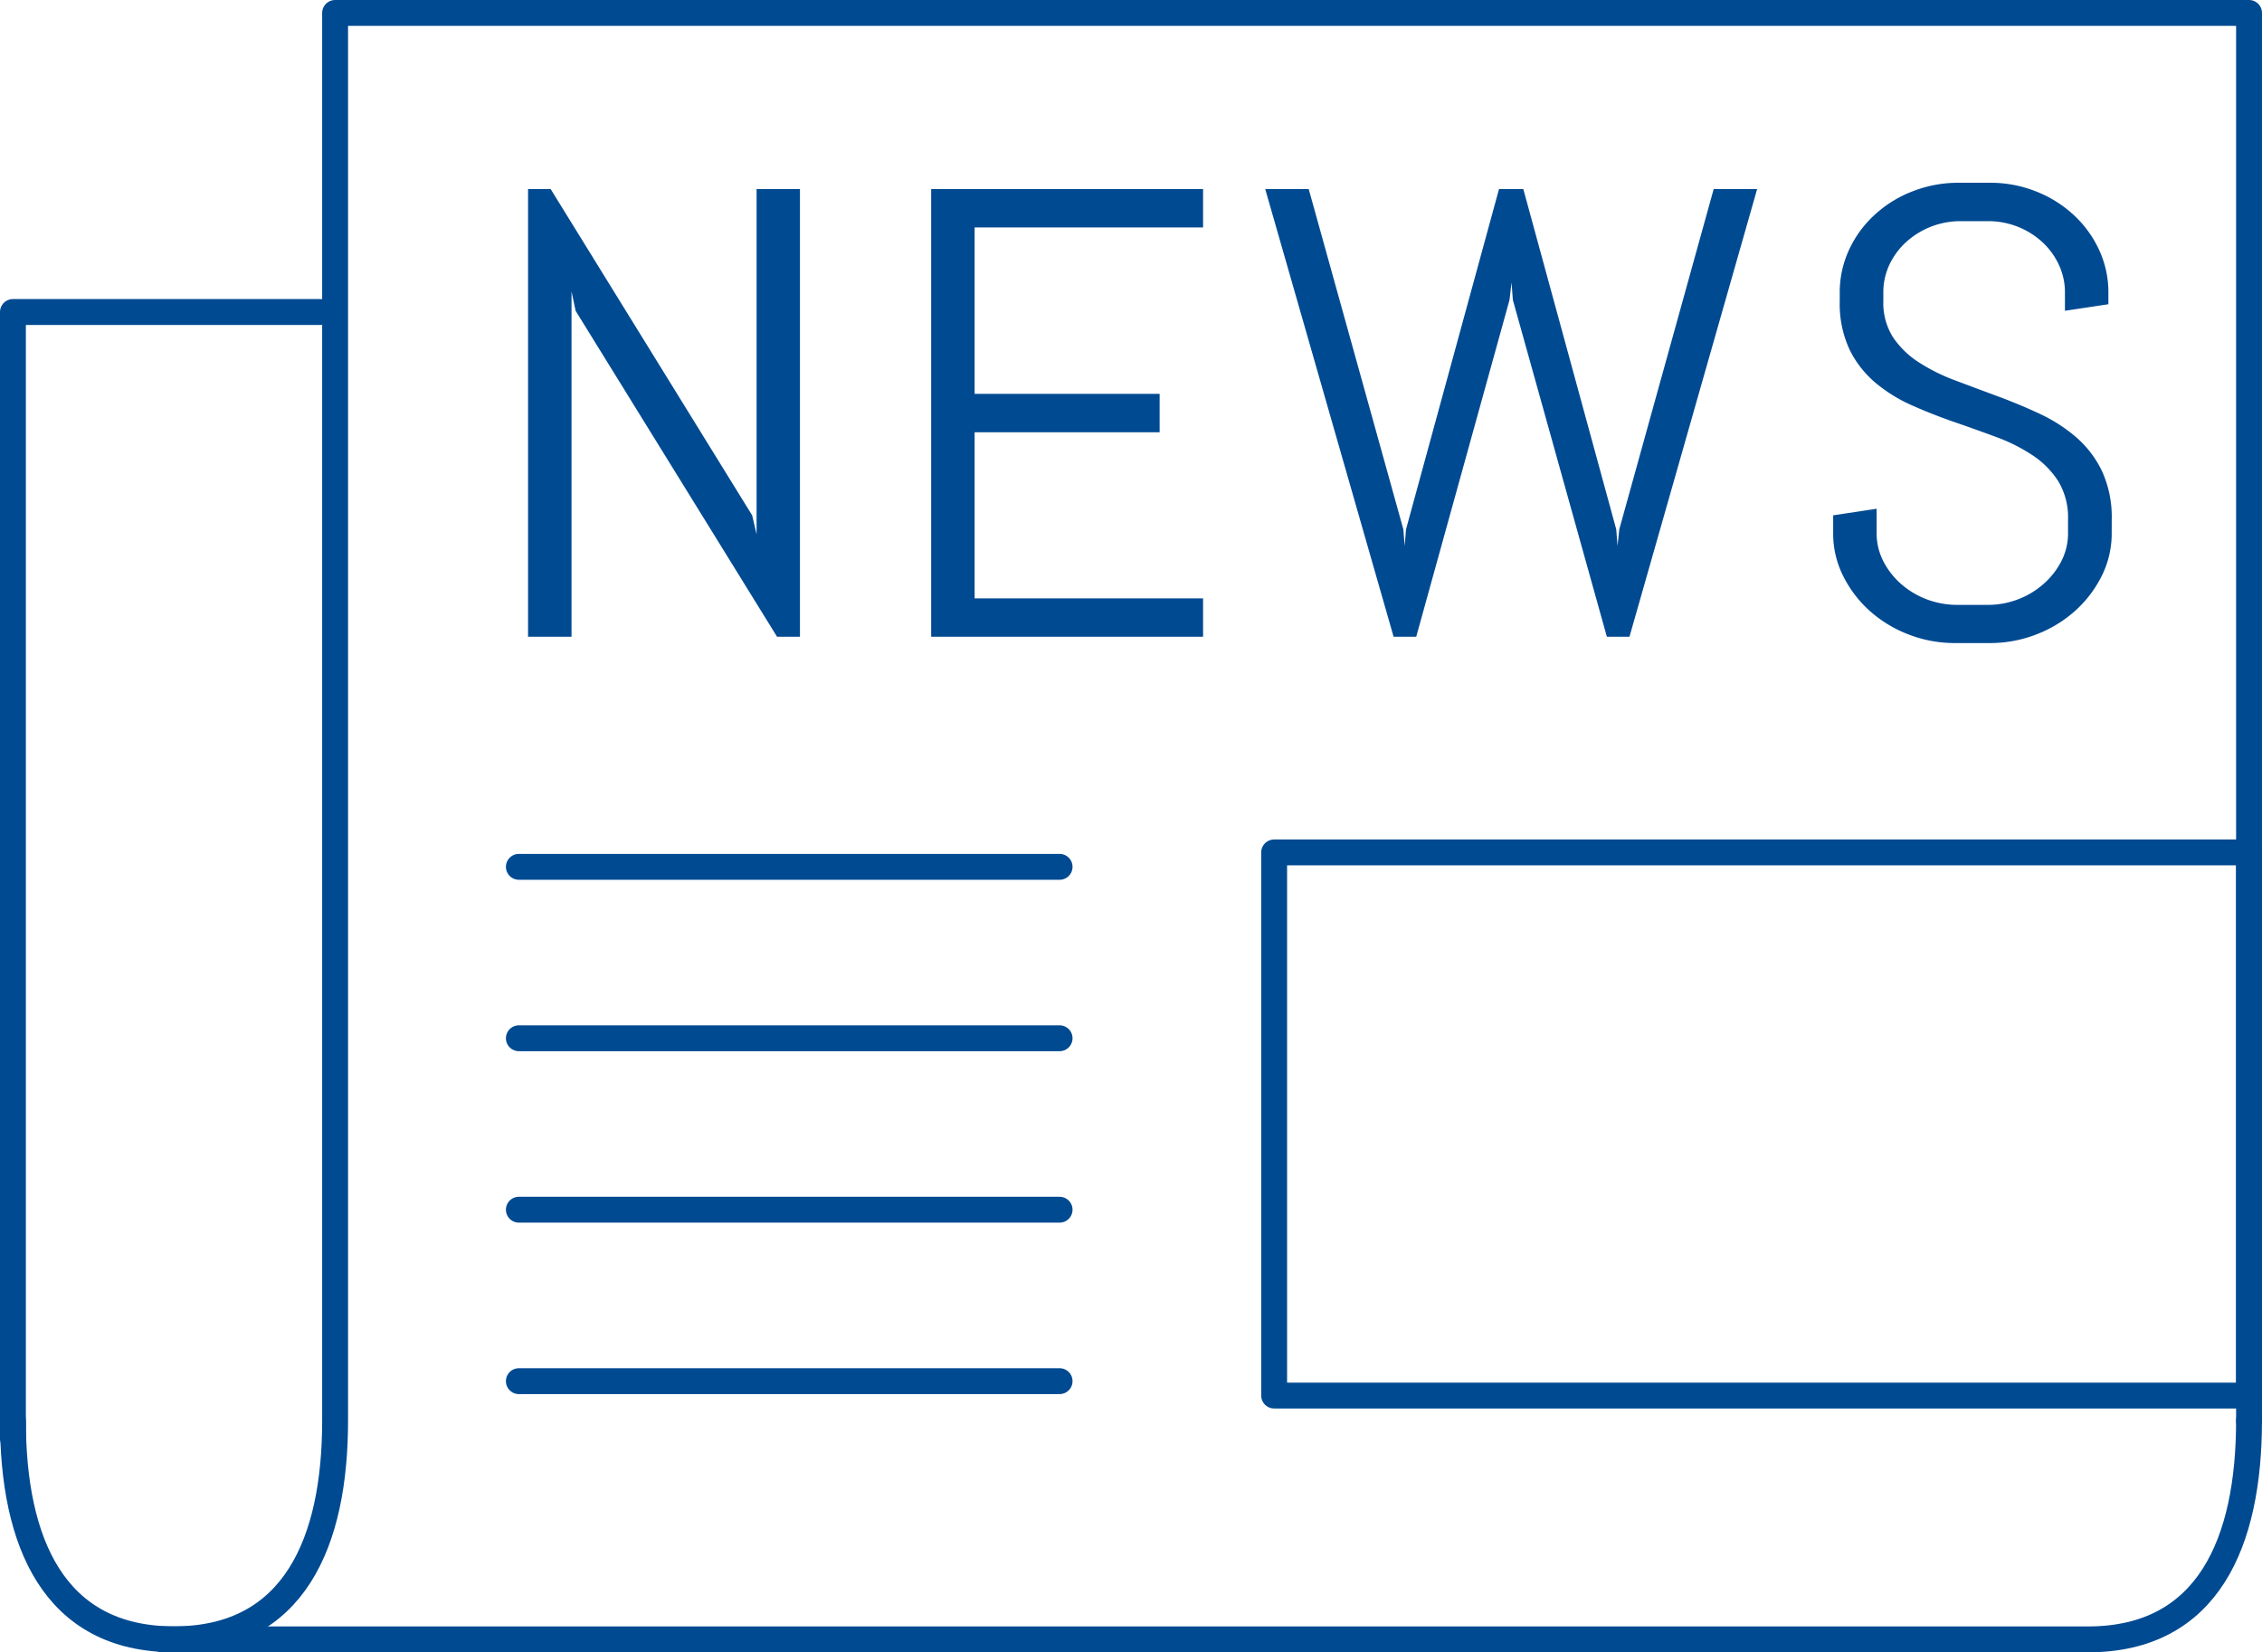
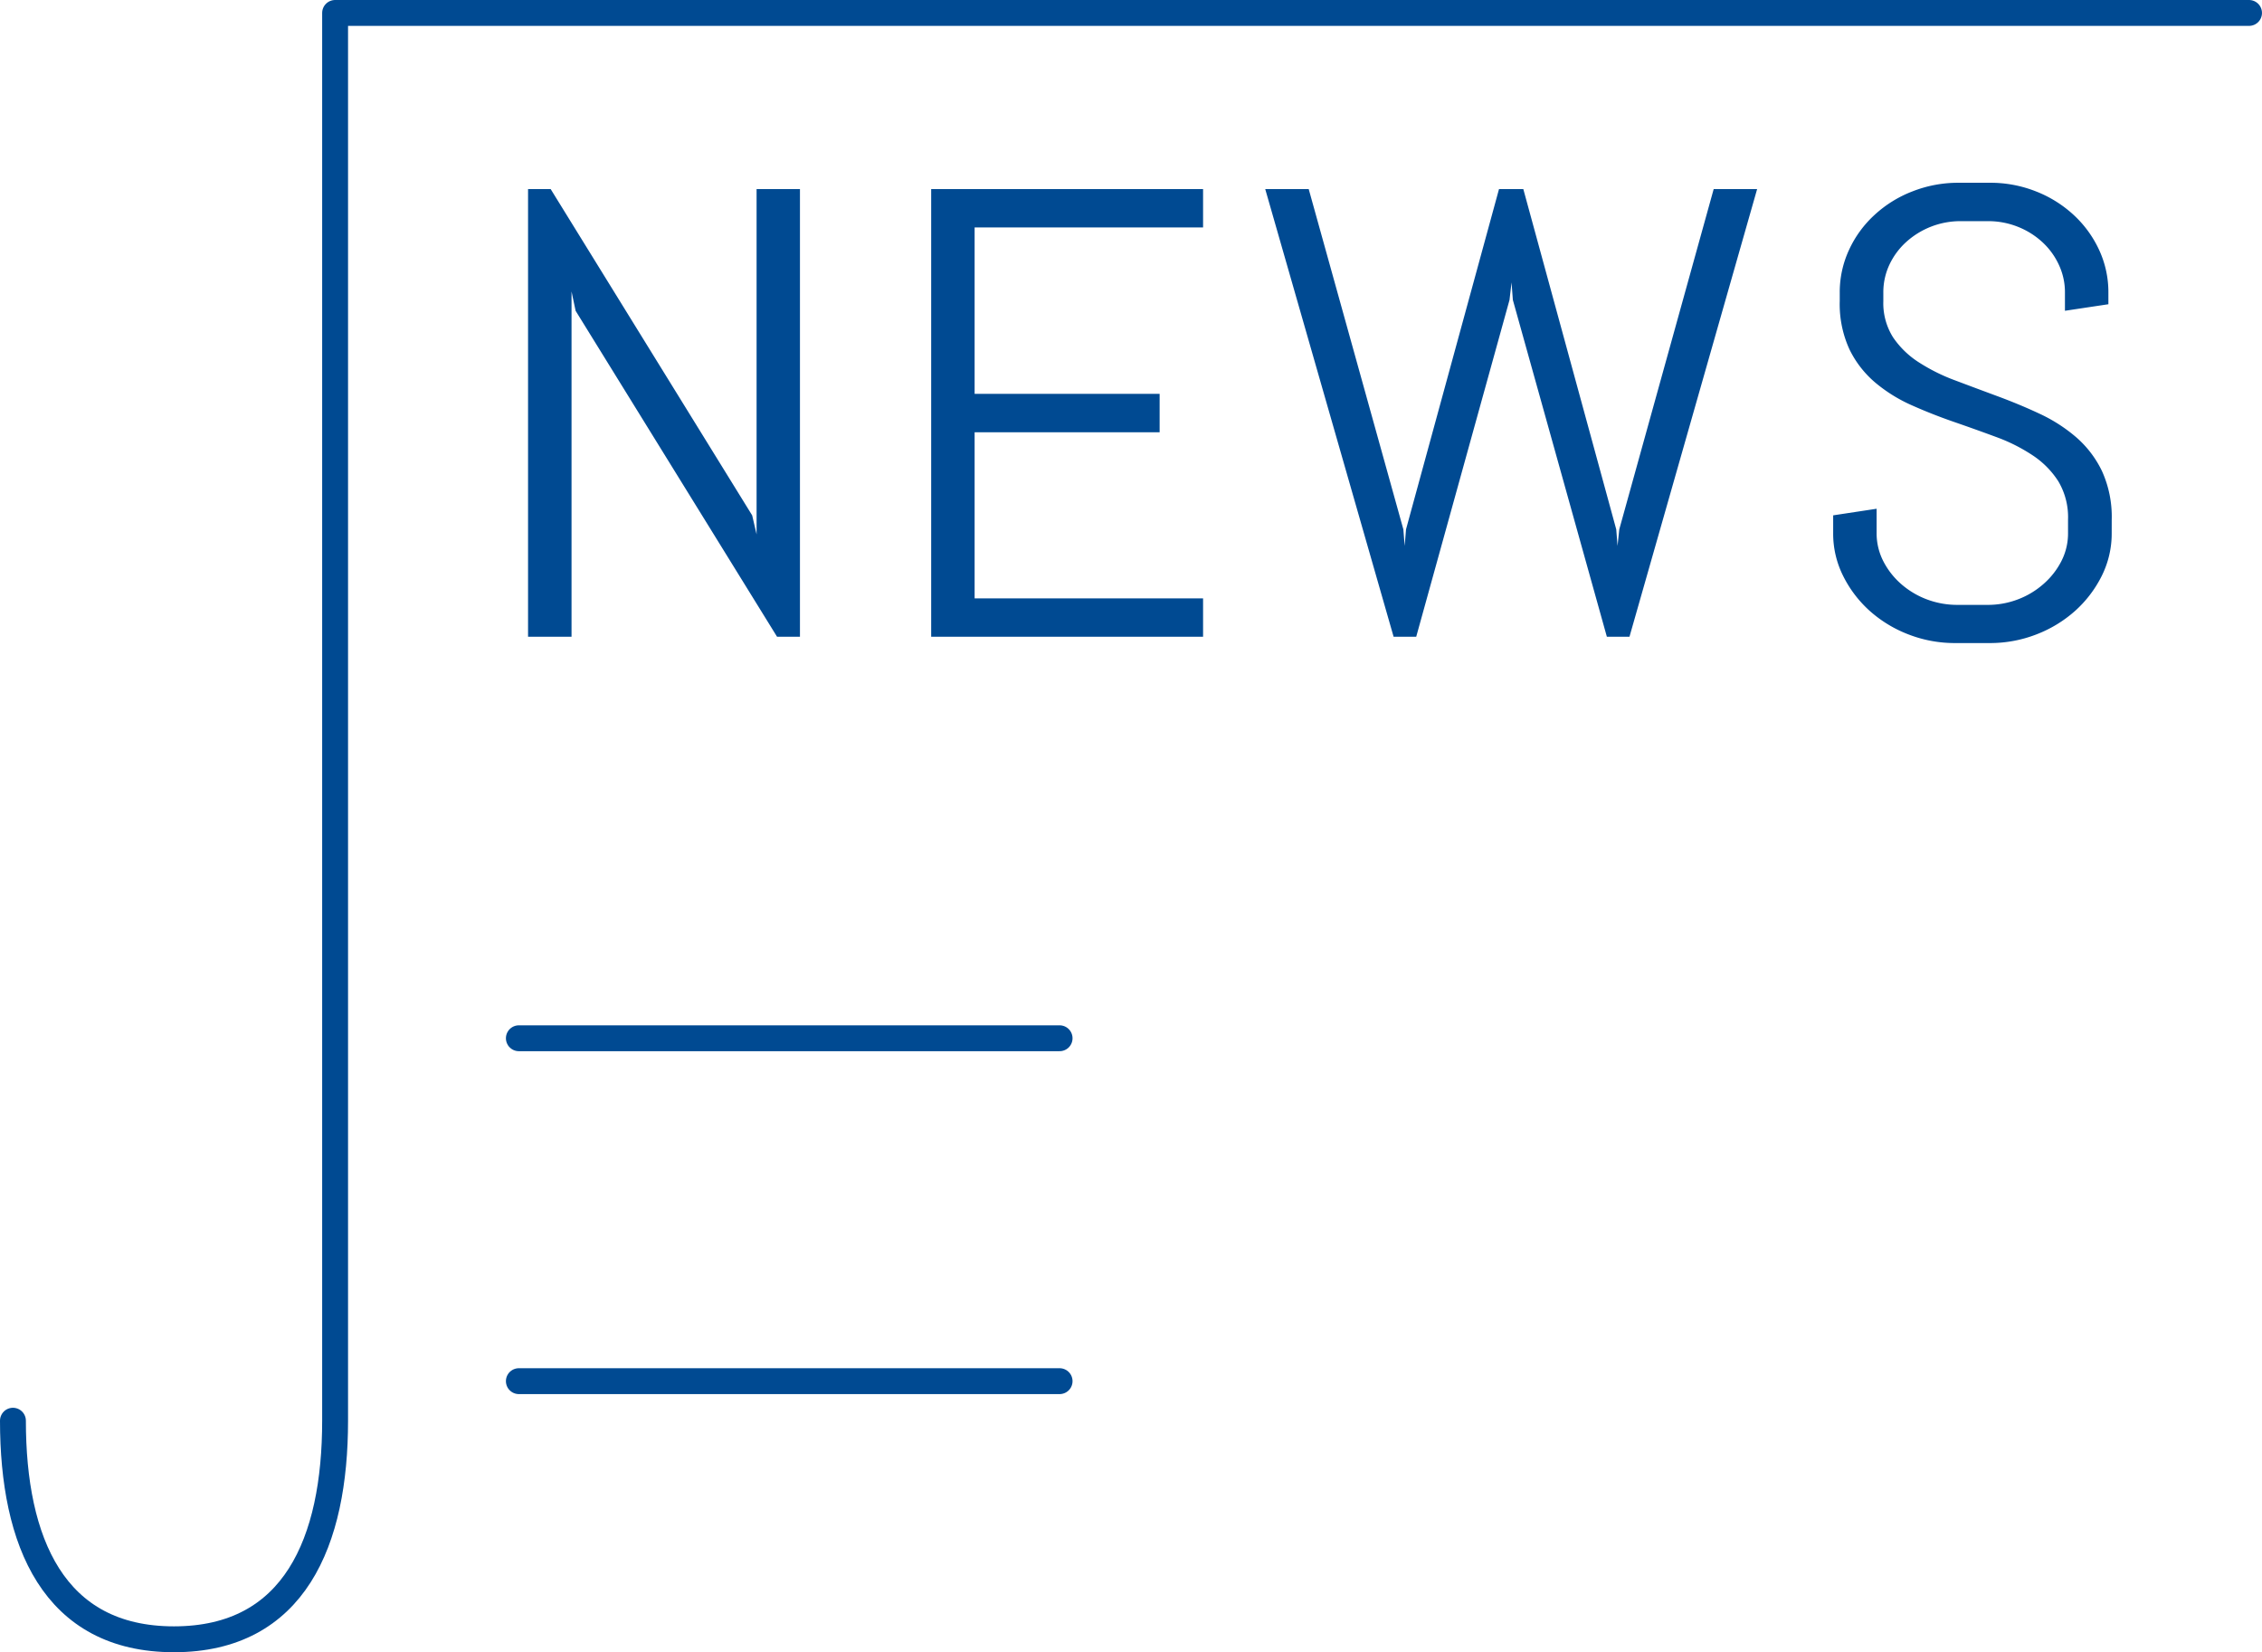
<svg xmlns="http://www.w3.org/2000/svg" id="Ebene_1" data-name="Ebene 1" viewBox="0 0 131.101 95.774">
  <defs>
    <style>.cls-1,.cls-2,.cls-3{fill:none;stroke:#004a92;stroke-width:1.5px;}.cls-1,.cls-2{stroke-linecap:round;}.cls-1,.cls-3{stroke-linejoin:round;}.cls-4{fill:#004a92;}</style>
  </defs>
  <title>niemeyer-tb-img-aktuelles</title>
-   <polyline class="cls-1" points="0.75 83.353 0.75 18.085 18.57 18.085" />
-   <path class="cls-1" d="M5,91.6c0,7,2.339,12.669,9.334,12.669S23.672,98.6,23.672,91.6V10H134.6V91.6" transform="translate(-4.25 -9.25)" />
-   <path class="cls-1" d="M13.651,104.274H125.265c7,0,9.334-5.672,9.334-12.672" transform="translate(-4.25 -9.25)" />
-   <line class="cls-2" x1="30.072" y1="50.245" x2="61.412" y2="50.245" />
+   <path class="cls-1" d="M5,91.6c0,7,2.339,12.669,9.334,12.669S23.672,98.6,23.672,91.6V10H134.6" transform="translate(-4.25 -9.25)" />
  <line class="cls-2" x1="30.072" y1="60.181" x2="61.412" y2="60.181" />
-   <line class="cls-2" x1="30.072" y1="70.119" x2="61.412" y2="70.119" />
  <line class="cls-2" x1="30.072" y1="80.057" x2="61.412" y2="80.057" />
-   <rect class="cls-3" x="73.847" y="49.409" width="56.504" height="31.482" />
  <path class="cls-4" d="M126.641,39.373a6.4,6.4,0,0,0-.567-2.823,6.076,6.076,0,0,0-1.5-1.962,9.172,9.172,0,0,0-2.118-1.358c-.788-.37-1.6-.705-2.431-1.013s-1.645-.611-2.431-.908a10.771,10.771,0,0,1-2.118-1.048,5.16,5.16,0,0,1-1.507-1.456,3.709,3.709,0,0,1-.565-2.1v-.489a3.767,3.767,0,0,1,.351-1.62,4.159,4.159,0,0,1,.967-1.312,4.683,4.683,0,0,1,3.175-1.215h1.562a4.624,4.624,0,0,1,1.746.328,4.568,4.568,0,0,1,1.415.887,4.122,4.122,0,0,1,.956,1.312,3.735,3.735,0,0,1,.354,1.62v1.048l2.518-.379v-.669a5.829,5.829,0,0,0-.538-2.481,6.421,6.421,0,0,0-1.473-2.024,6.922,6.922,0,0,0-2.187-1.367,7.144,7.144,0,0,0-2.676-.5h-1.8a7.207,7.207,0,0,0-2.683.5,6.865,6.865,0,0,0-2.2,1.367,6.32,6.32,0,0,0-1.475,2.024,5.825,5.825,0,0,0-.538,2.481v.489a6.267,6.267,0,0,0,.565,2.8,5.9,5.9,0,0,0,1.5,1.927,8.854,8.854,0,0,0,2.116,1.312q1.185.528,2.435.96t2.43.869a10.02,10.02,0,0,1,2.118,1.059,5.11,5.11,0,0,1,1.5,1.509,4.056,4.056,0,0,1,.567,2.226v.779a3.518,3.518,0,0,1-.381,1.62,4.419,4.419,0,0,1-1.027,1.321,4.8,4.8,0,0,1-1.484.9,4.87,4.87,0,0,1-1.774.324H117.7a4.978,4.978,0,0,1-1.787-.324,4.843,4.843,0,0,1-1.493-.9,4.45,4.45,0,0,1-1.024-1.321,3.544,3.544,0,0,1-.381-1.62V38.739l-2.518.382v1.031a5.459,5.459,0,0,0,.577,2.479,6.776,6.776,0,0,0,1.541,2.028,7.289,7.289,0,0,0,2.247,1.365,7.406,7.406,0,0,0,2.7.5h2.01a7.406,7.406,0,0,0,2.7-.5,7.286,7.286,0,0,0,2.247-1.365,6.784,6.784,0,0,0,1.544-2.028,5.489,5.489,0,0,0,.577-2.479ZM106.09,20.209h-2.518L98.1,39.934l-.1.96-.076-.96L92.538,20.209H91.13L85.74,39.934l-.078.96-.076-.96L80.1,20.209h-2.52l7.441,25.95h1.31l5.408-19.525.117-1.015.076,1.015,5.449,19.525h1.31ZM73.978,46.159V43.933H60.737V34.305H71.46V32.079H60.737V22.435H73.978V20.209H58.219v25.95Zm-23.364,0V20.209H48.1V40.223l-.255-1.1L36.165,20.209H34.855v25.95h2.52V26.145l.237,1.121L49.287,46.159Z" transform="translate(-4.25 -9.25)" />
</svg>